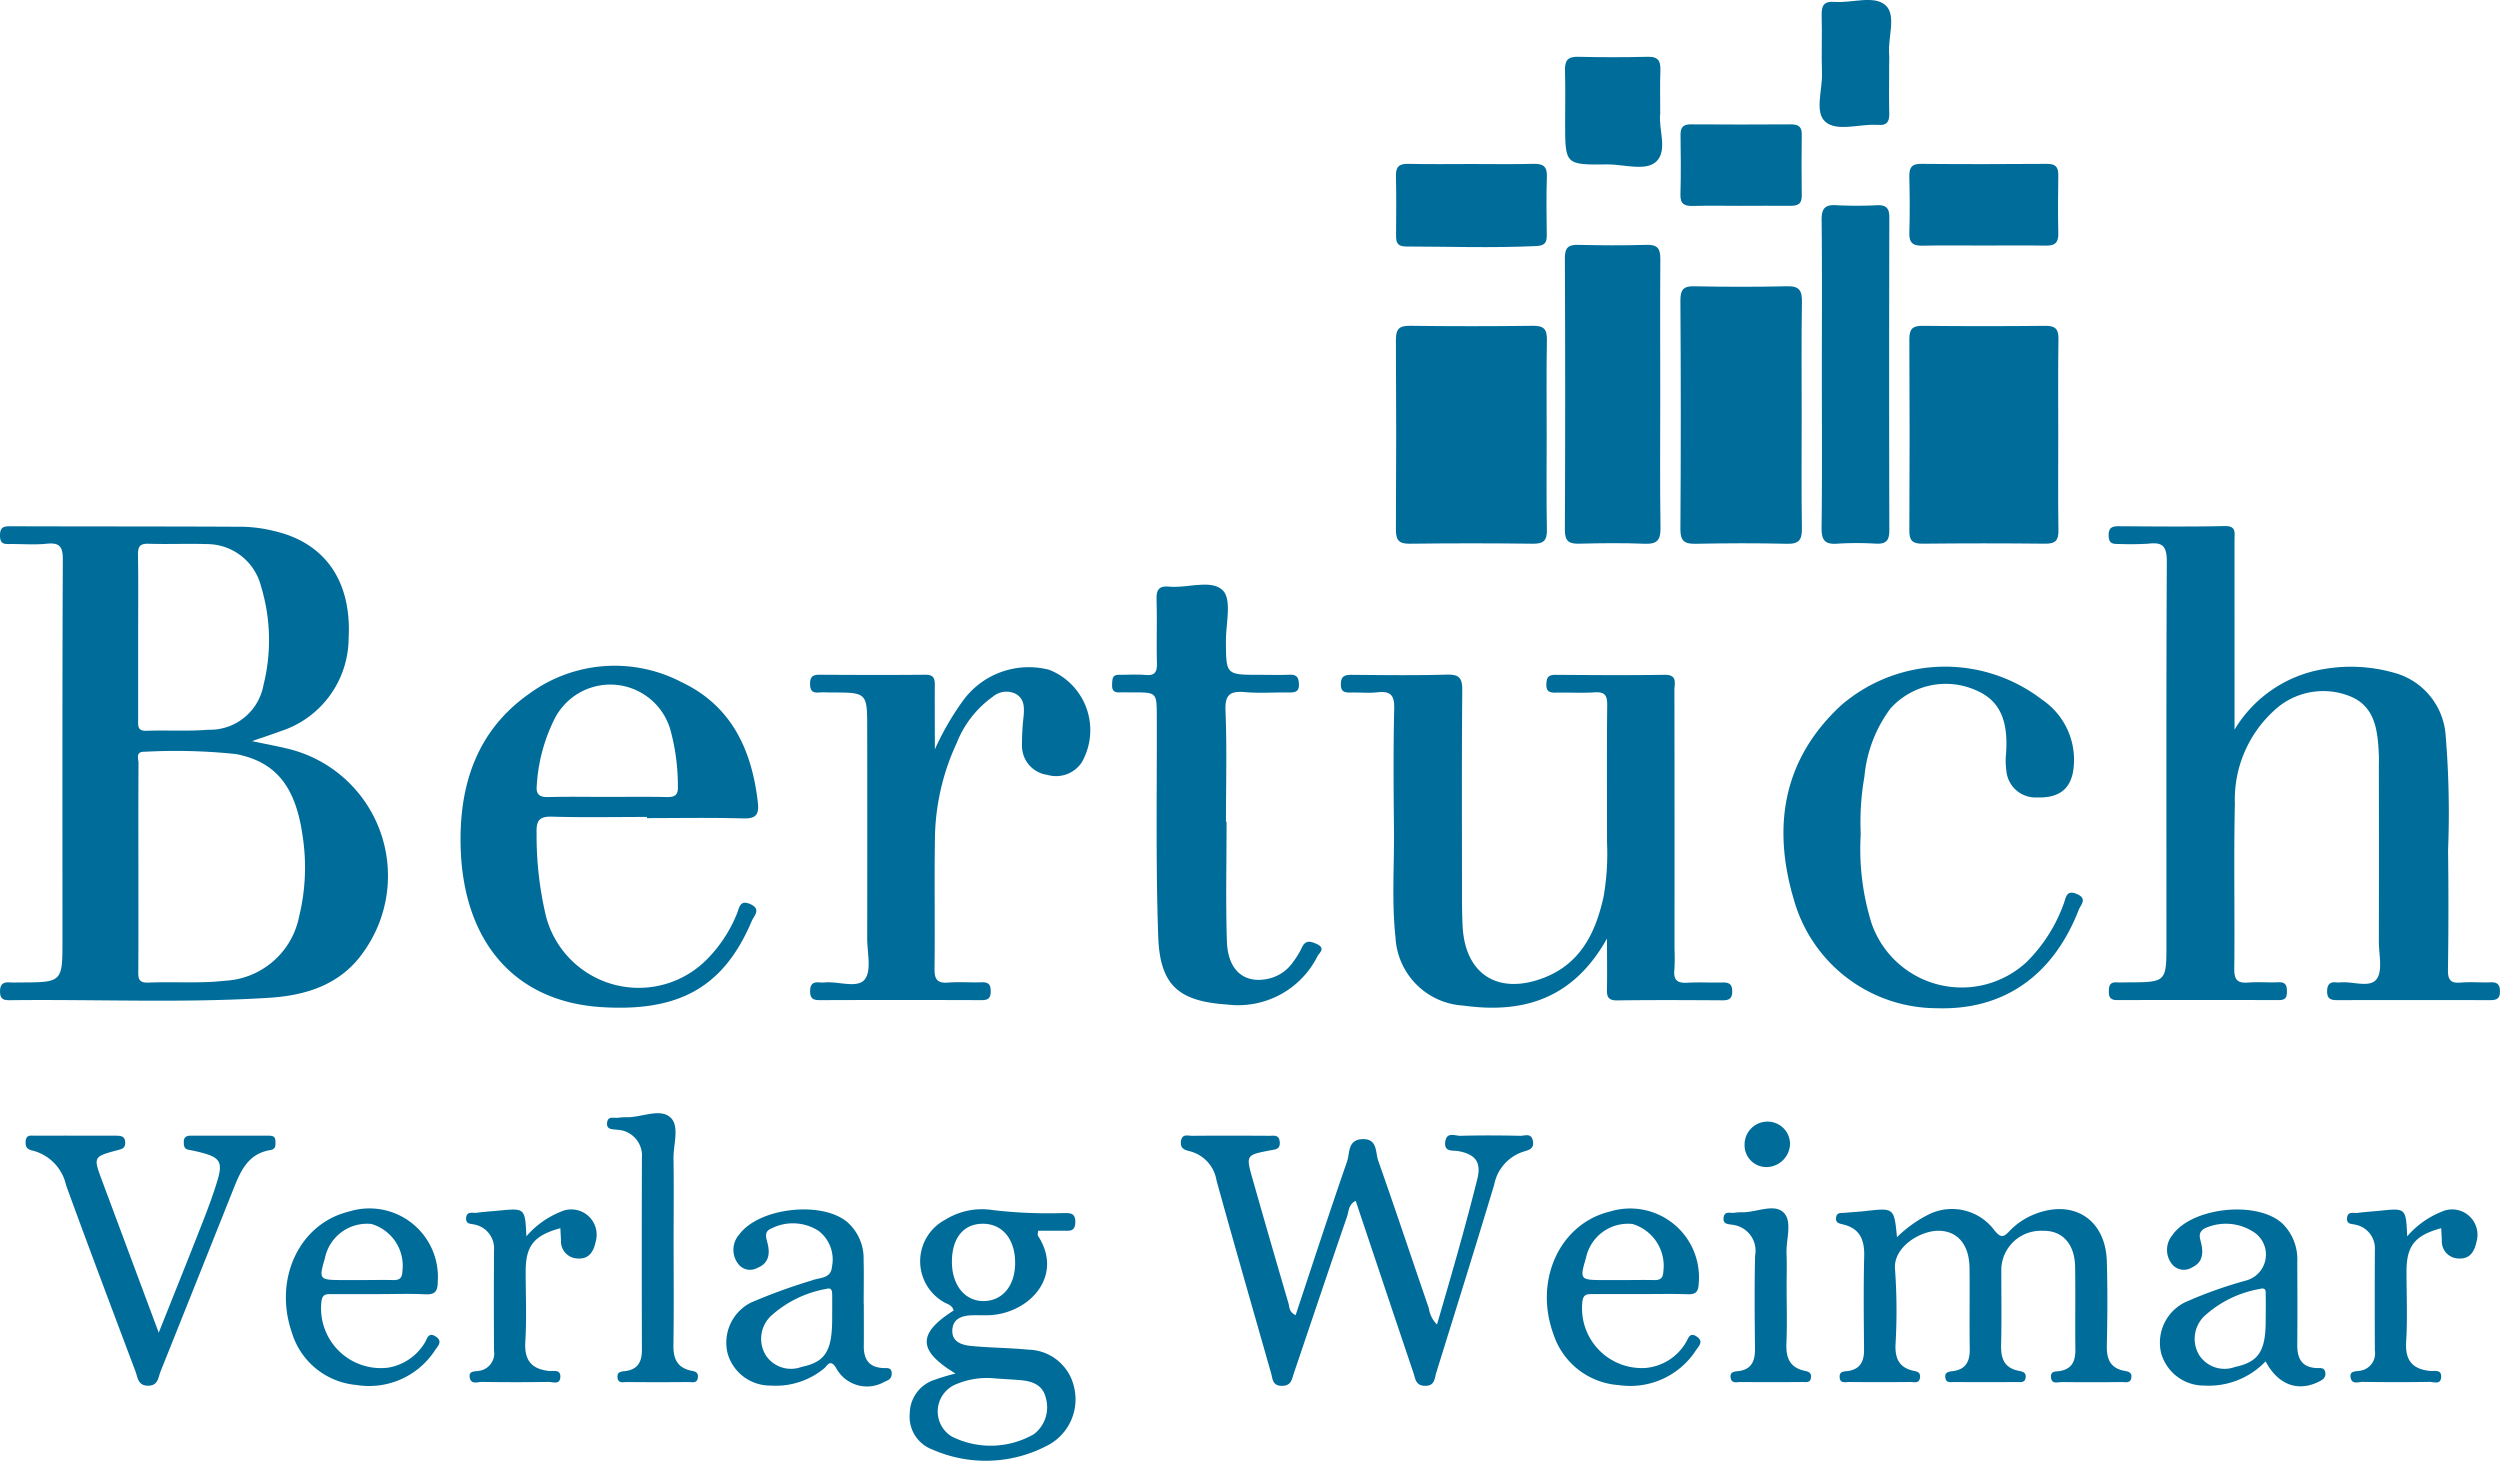
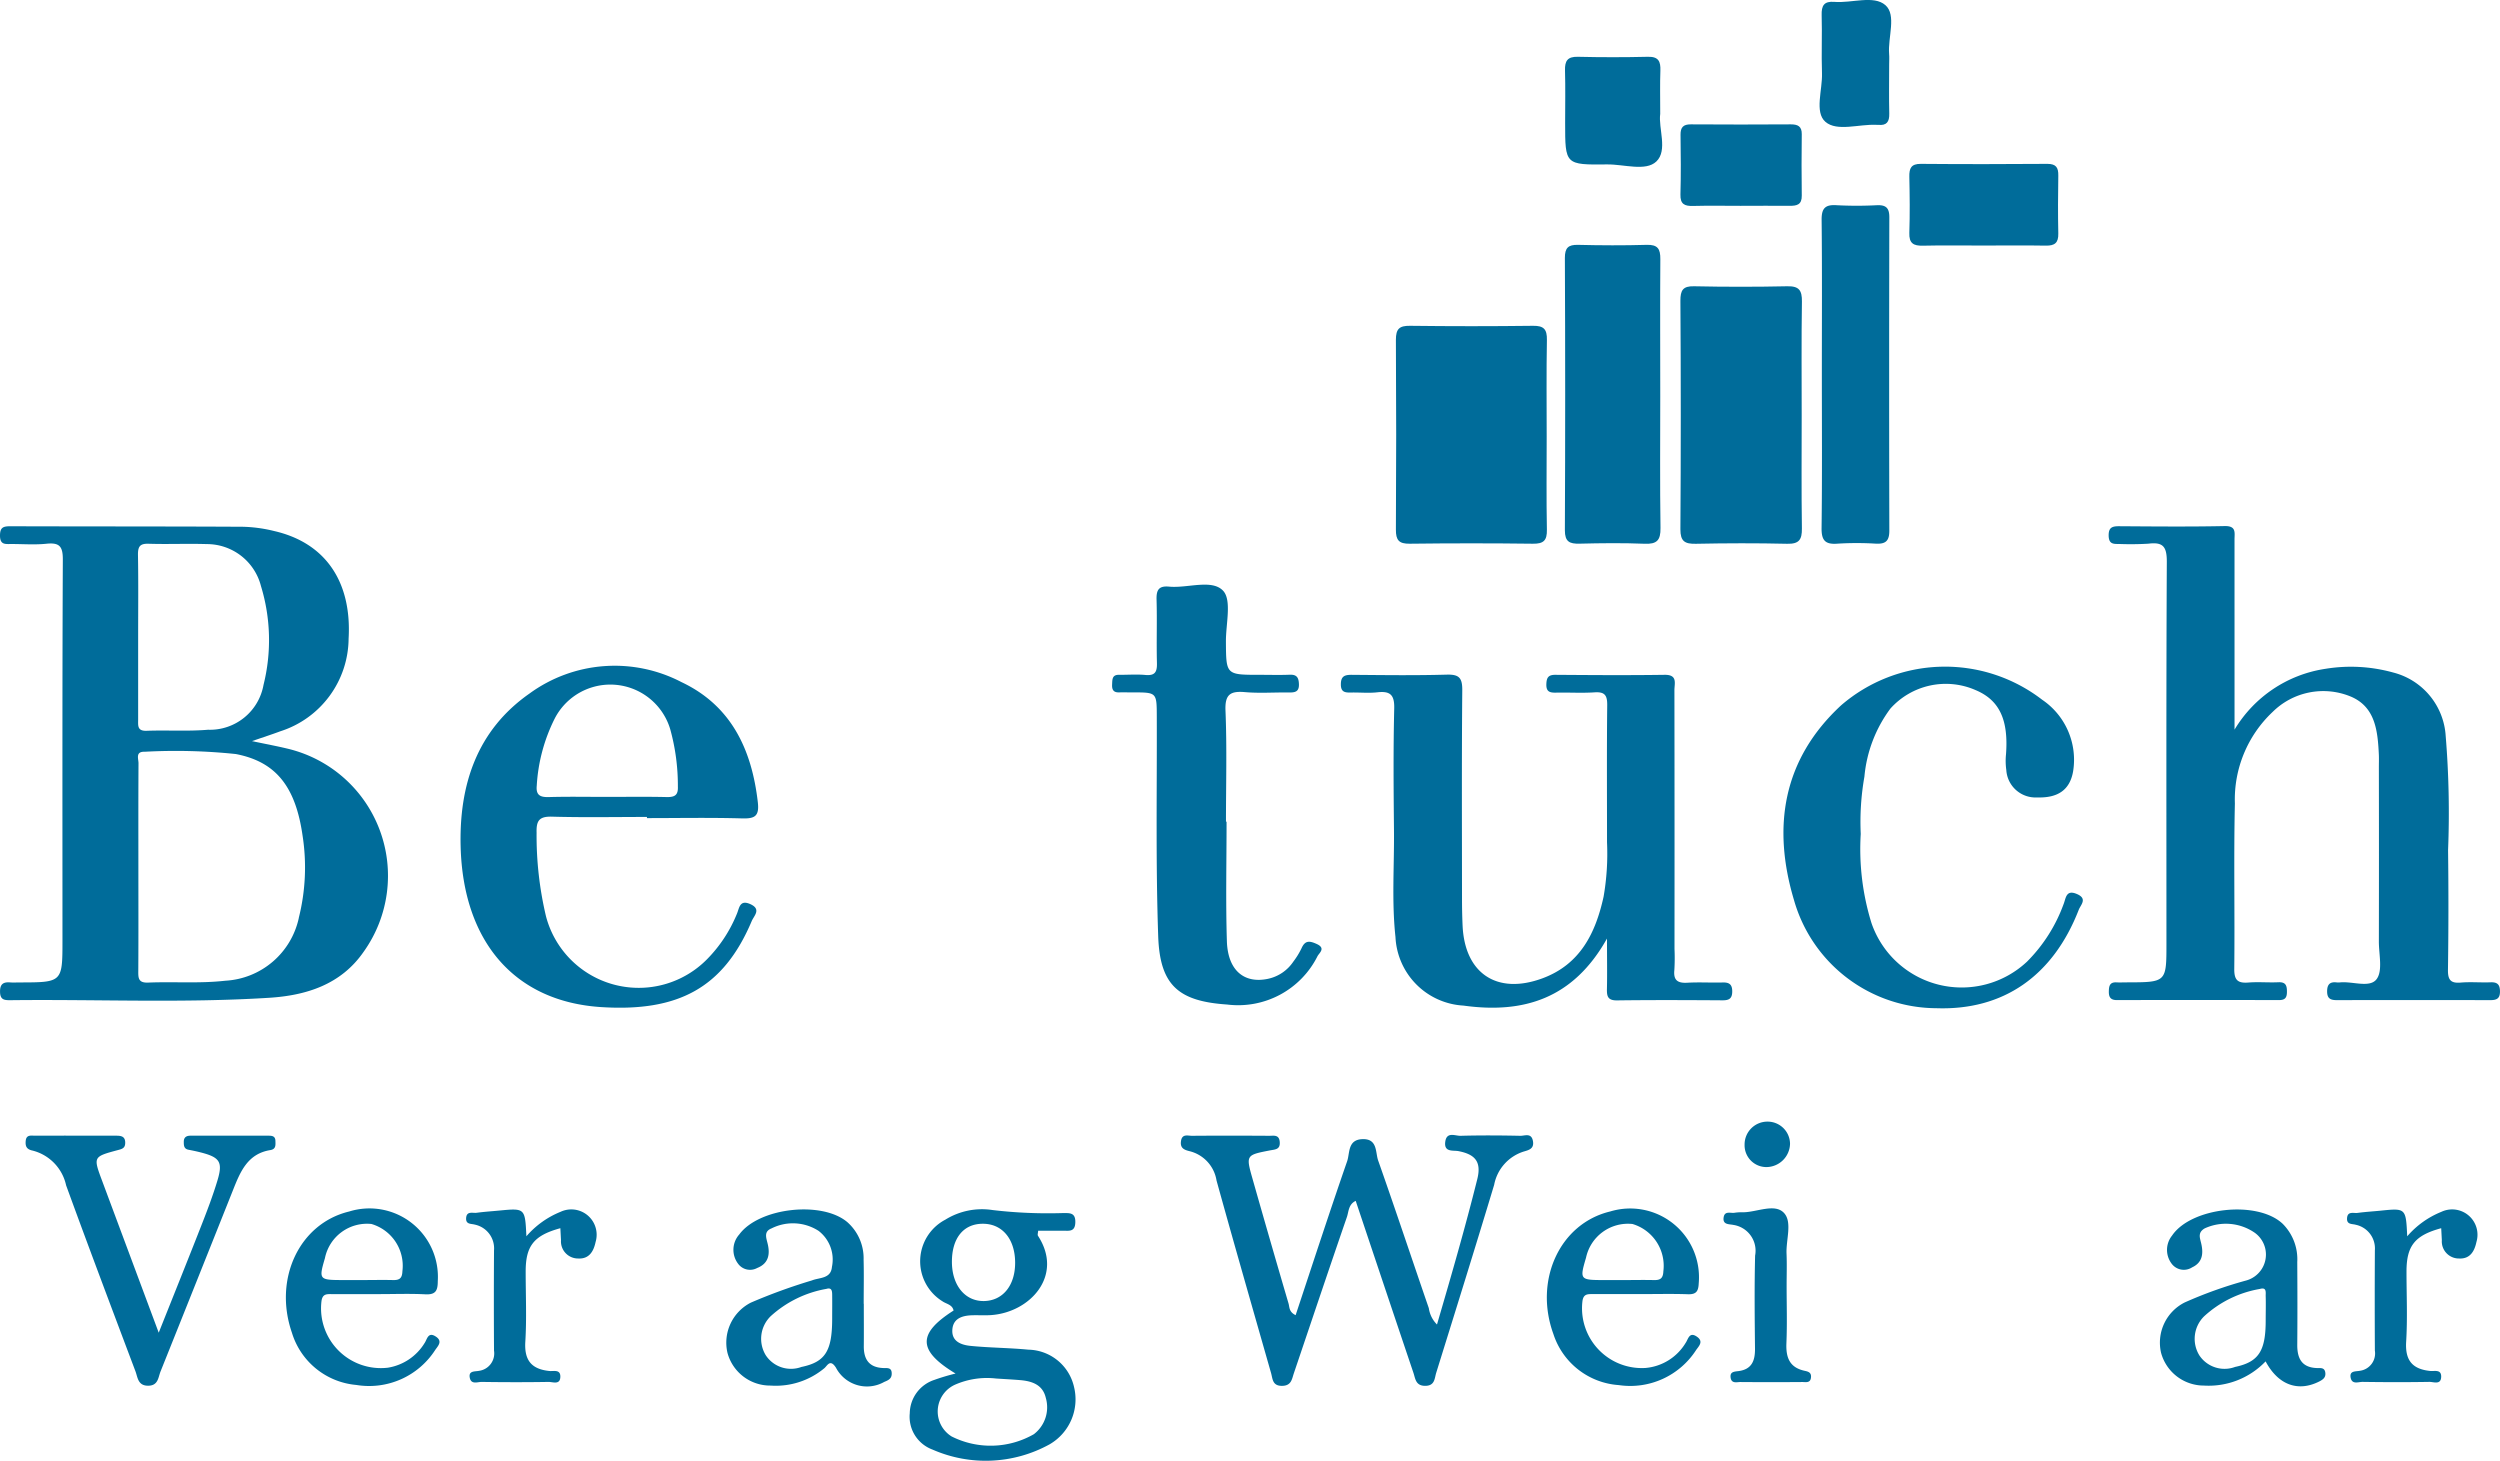
<svg xmlns="http://www.w3.org/2000/svg" width="153.204" height="89.511" viewBox="0 0 153.204 89.511">
  <g id="Gruppe_122" data-name="Gruppe 122" transform="translate(-739.08 -489.669)">
    <path id="Pfad_488" data-name="Pfad 488" d="M890.443,537.982A7.848,7.848,0,0,1,896,534.256a9.677,9.677,0,0,1,4.167.225,4.283,4.283,0,0,1,3.216,3.89,57.672,57.672,0,0,1,.146,7q.046,3.668-.007,7.336c-.008.614.169.827.784.775s1.222.008,1.832-.017c.423-.016.57.15.572.565,0,.449-.222.529-.607.528q-4.693-.013-9.386,0c-.391,0-.6-.093-.6-.535,0-.422.166-.6.579-.552a1.007,1.007,0,0,0,.215,0c.771-.075,1.825.357,2.239-.2.385-.515.137-1.514.138-2.3q.01-5.339,0-10.68c0-.252.009-.5,0-.755-.069-1.473-.207-2.994-1.8-3.613a4.407,4.407,0,0,0-4.709.972,7.37,7.37,0,0,0-2.315,5.616c-.076,3.379,0,6.76-.037,10.14-.007.694.226.878.867.828.608-.048,1.223.012,1.833-.017.454-.021.53.2.527.586,0,.365-.117.508-.495.507q-4.963-.013-9.925,0c-.386,0-.5-.18-.494-.527.005-.32.047-.579.46-.559.216.012.432,0,.648,0,2.422-.005,2.422-.005,2.422-2.375,0-7.8-.017-15.606.023-23.409,0-.907-.223-1.212-1.119-1.1a18.287,18.287,0,0,1-1.832.018c-.362.008-.6-.023-.613-.5-.009-.5.2-.59.641-.587,2.157.015,4.315.035,6.472-.009.721-.014.6.406.6.826Q890.442,532.158,890.443,537.982Z" transform="translate(-14.427 -3.599)" fill="#006c9a" />
    <path id="Pfad_489" data-name="Pfad 489" d="M846.733,551.8c-2.07,3.694-5.12,4.619-8.8,4.108a4.419,4.419,0,0,1-4.162-4.2c-.237-2.184-.07-4.38-.092-6.571-.025-2.479-.045-4.961.015-7.439.021-.843-.253-1.077-1.038-.988-.532.06-1.077,0-1.616.014-.358.007-.619-.022-.616-.5,0-.5.229-.588.663-.585,1.941.016,3.884.043,5.823-.012.762-.021.961.2.954.958-.037,4.241-.019,8.483-.016,12.723,0,.575.01,1.15.037,1.724.14,2.917,2.117,4.227,4.883,3.209,2.319-.853,3.265-2.769,3.756-5.006a15.323,15.323,0,0,0,.211-3.327c0-2.8-.018-5.607.012-8.411.006-.6-.147-.827-.773-.785-.788.052-1.581,0-2.372.018-.38.008-.6-.059-.585-.52.014-.4.118-.575.555-.572,2.229.017,4.458.032,6.687,0,.816-.014.606.524.606.942q.012,7.926.005,15.851a12.366,12.366,0,0,1-.008,1.293c-.068.632.2.819.8.783.716-.042,1.438.005,2.156-.015.4-.012.59.112.59.545s-.185.55-.589.548c-2.156-.014-4.313-.024-6.47.005-.577.008-.631-.261-.619-.719C846.75,553.944,846.733,553.026,846.733,551.8Z" transform="translate(-9.174 -4.615)" fill="#006c9a" />
-     <path id="Pfad_490" data-name="Pfad 490" d="M801.912,540.157a16.9,16.9,0,0,1,1.685-2.931,4.983,4.983,0,0,1,5.327-1.946,3.976,3.976,0,0,1,1.985,5.68,1.888,1.888,0,0,1-2.1.757,1.794,1.794,0,0,1-1.555-1.689,14.809,14.809,0,0,1,.1-1.931c.04-.519.048-1.027-.468-1.335a1.284,1.284,0,0,0-1.417.162,6.342,6.342,0,0,0-2.22,2.847,14.247,14.247,0,0,0-1.333,5.942c-.04,2.622.009,5.246-.023,7.869-.008.639.142.918.829.864s1.366.006,2.047-.018c.411-.014.567.118.567.547s-.157.549-.567.547q-4.96-.018-9.919,0c-.4,0-.581-.106-.581-.543s.176-.581.578-.543a1.846,1.846,0,0,0,.323,0c.844-.072,2,.385,2.449-.186.425-.542.147-1.647.148-2.505q.009-6.415,0-12.829c0-2.246,0-2.246-2.195-2.247-.252,0-.506-.021-.755,0-.425.041-.556-.133-.55-.552,0-.438.192-.538.589-.536,2.156.013,4.313.02,6.469,0,.508-.005.591.222.585.648C801.9,537.429,801.912,538.632,801.912,540.157Z" transform="translate(-5.543 -4.563)" fill="#006c9a" />
    <path id="Pfad_491" data-name="Pfad 491" d="M865.311,545.333a15.3,15.3,0,0,0,.657,5.46,5.846,5.846,0,0,0,9.538,2.363,9.633,9.633,0,0,0,2.233-3.512c.149-.357.136-.927.833-.621.647.285.217.658.1.958-1.581,4.071-4.636,6.176-8.724,6.034a9.111,9.111,0,0,1-8.726-6.624c-1.349-4.505-.684-8.634,2.887-11.938a9.745,9.745,0,0,1,12.315-.345,4.44,4.44,0,0,1,1.9,4.4c-.2,1.138-.941,1.629-2.192,1.59a1.793,1.793,0,0,1-1.9-1.677,4.015,4.015,0,0,1-.019-.964c.161-2.124-.406-3.328-1.869-3.939a4.557,4.557,0,0,0-5.217,1.137,8.237,8.237,0,0,0-1.591,4.169A15.979,15.979,0,0,0,865.311,545.333Z" transform="translate(-12.202 -4.561)" fill="#006c9a" />
    <path id="Pfad_492" data-name="Pfad 492" d="M821.855,544.023c0,2.445-.057,4.891.02,7.333.057,1.775,1.052,2.6,2.5,2.3a2.493,2.493,0,0,0,1.568-1.052,4.729,4.729,0,0,0,.505-.822c.219-.495.491-.464.933-.263.58.265.137.555.041.758a5.437,5.437,0,0,1-5.533,2.951c-2.97-.2-4.118-1.168-4.223-4.173-.156-4.489-.072-8.986-.087-13.479-.005-1.475,0-1.475-1.469-1.476-.288,0-.576-.005-.863,0-.34.005-.422-.189-.406-.485s-.011-.6.423-.593c.54.005,1.083-.04,1.617.01.589.055.721-.185.707-.73-.034-1.293.015-2.59-.023-3.883-.018-.593.131-.862.772-.8,1.133.106,2.613-.474,3.3.246.548.572.172,2.043.178,3.116.013,2.042,0,2.042,2.073,2.042.612,0,1.223.019,1.834-.006.43-.018.551.169.567.57.018.469-.228.523-.6.518-.9-.013-1.8.057-2.7-.021s-1.245.132-1.2,1.142c.092,2.261.029,4.529.029,6.794Z" transform="translate(-7.609 -4)" fill="#006c9a" />
    <path id="Pfad_493" data-name="Pfad 493" d="M843.414,518.654c0,1.9-.024,3.805.013,5.708.013.663-.206.865-.862.856q-3.77-.047-7.539,0c-.669.009-.856-.218-.852-.867q.036-5.814,0-11.63c0-.663.206-.865.862-.857q3.769.047,7.539,0c.669-.009.864.216.853.866C843.392,514.7,843.414,516.679,843.414,518.654Z" transform="translate(-9.551 -2.229)" fill="#006c9a" />
-     <path id="Pfad_494" data-name="Pfad 494" d="M878.276,518.593c0,1.938-.018,3.876.011,5.813.009.6-.183.817-.8.81q-3.767-.04-7.536,0c-.61.006-.806-.2-.8-.806q.031-5.867,0-11.734c0-.6.183-.817.8-.81q3.769.039,7.537,0c.61-.006.811.2.8.805C878.258,514.646,878.276,516.619,878.276,518.593Z" transform="translate(-13.063 -2.229)" fill="#006c9a" />
    <path id="Pfad_495" data-name="Pfad 495" d="M860.986,517.11c0,2.3-.021,4.6.013,6.9.01.682-.169.959-.9.941-1.868-.044-3.737-.038-5.6,0-.672.013-.949-.146-.945-.888q.046-7,0-14.01c0-.629.147-.9.836-.883q2.855.061,5.711,0c.728-.016.91.255.9.94C860.965,512.44,860.986,514.776,860.986,517.11Z" transform="translate(-11.496 -1.958)" fill="#006c9a" />
    <path id="Pfad_496" data-name="Pfad 496" d="M851.53,515.623c0,2.692-.025,5.385.015,8.076.012.758-.225,1-.976.967-1.326-.054-2.656-.038-3.984-.005-.613.015-.9-.116-.9-.82q.038-8.346,0-16.692c0-.612.2-.815.807-.8,1.4.034,2.8.041,4.2,0,.681-.022.849.242.843.877C851.515,510.023,851.53,512.823,851.53,515.623Z" transform="translate(-10.707 -1.675)" fill="#006c9a" />
    <path id="Pfad_497" data-name="Pfad 497" d="M826.556,578.03c1.057-3.183,2.077-6.319,3.158-9.435.172-.5.023-1.314.925-1.352.946-.041.8.8.972,1.3,1.062,3.01,2.068,6.041,3.108,9.059a1.759,1.759,0,0,0,.5,1c.871-2.978,1.726-5.927,2.47-8.911.274-1.1-.171-1.52-1.152-1.714-.322-.063-.9.088-.811-.573.085-.639.609-.357.935-.366,1.222-.034,2.444-.026,3.666,0,.273.005.678-.2.772.32.08.441-.2.542-.533.635a2.655,2.655,0,0,0-1.844,2.05c-1.159,3.847-2.357,7.681-3.55,11.517-.107.344-.077.8-.677.8-.577,0-.6-.427-.713-.777-1.181-3.5-2.352-7-3.544-10.558-.449.216-.426.658-.538.985-1.1,3.188-2.171,6.385-3.252,9.579-.122.362-.152.765-.719.772-.6.008-.577-.428-.678-.784-1.121-3.933-2.252-7.862-3.342-11.8a2.207,2.207,0,0,0-1.642-1.794c-.347-.084-.6-.189-.535-.628.07-.455.418-.317.669-.318,1.581-.013,3.163-.01,4.744,0,.267,0,.595-.084.636.364.046.487-.278.469-.609.533-1.457.282-1.467.294-1.058,1.736q1.087,3.829,2.209,7.65C826.185,577.534,826.141,577.829,826.556,578.03Z" transform="translate(-8.078 -7.765)" fill="#006c9a" />
    <path id="Pfad_498" data-name="Pfad 498" d="M863.189,513.938c0-3.128.02-6.256-.014-9.383-.008-.709.209-.953.916-.906a23.737,23.737,0,0,0,2.479,0c.554-.022.755.173.754.741q-.022,9.6,0,19.2c0,.617-.209.827-.811.8a19.138,19.138,0,0,0-2.371,0c-.76.058-.979-.21-.97-.965C863.212,520.264,863.189,517.1,863.189,513.938Z" transform="translate(-12.463 -1.404)" fill="#006c9a" />
-     <path id="Pfad_499" data-name="Pfad 499" d="M867.894,573.756a7.677,7.677,0,0,1,2.027-1.433,3.236,3.236,0,0,1,3.958,1.034c.37.458.559.4.892.043a4.285,4.285,0,0,1,1.5-1.028c2.408-.988,4.409.276,4.482,2.869.049,1.725.038,3.453,0,5.179-.015.787.2,1.338,1.023,1.517.242.052.534.065.479.432s-.375.265-.6.267c-1.223.013-2.447.015-3.669,0-.244,0-.631.161-.655-.314-.02-.39.31-.321.538-.36.757-.129.964-.621.956-1.322-.021-1.69.012-3.381-.016-5.072-.022-1.4-.789-2.229-1.966-2.2a2.423,2.423,0,0,0-2.556,2.323c-.005,1.546.029,3.094-.014,4.64-.022.818.163,1.422,1.048,1.609.254.053.518.092.452.451-.056.3-.311.244-.511.245q-1.942.01-3.884,0c-.2,0-.456.066-.516-.236-.072-.364.182-.4.45-.434.805-.1,1.052-.6,1.04-1.358-.026-1.654.007-3.31-.013-4.964-.018-1.434-.734-2.268-1.89-2.279s-2.818,1.026-2.674,2.378a35.562,35.562,0,0,1,.026,4.635c-.02.785.207,1.33,1.009,1.546.227.061.535.048.495.426-.043.4-.362.281-.582.283q-1.889.017-3.777,0c-.221,0-.547.106-.567-.3-.018-.385.291-.337.525-.375.753-.121.977-.605.971-1.311-.016-1.906-.039-3.814.009-5.719.024-.99-.25-1.694-1.276-1.946-.255-.063-.511-.1-.442-.461.059-.3.313-.236.512-.255.429-.043.861-.062,1.289-.111C867.717,571.958,867.717,571.955,867.894,573.756Z" transform="translate(-12.563 -8.272)" fill="#006c9a" />
    <path id="Pfad_500" data-name="Pfad 500" d="M748.982,579.109c.95-2.386,1.791-4.473,2.611-6.567.353-.9.7-1.811.98-2.736.353-1.16.162-1.444-1.029-1.748-.244-.063-.49-.113-.737-.161-.286-.056-.289-.267-.289-.49,0-.278.165-.371.411-.371q2.373,0,4.746,0c.214,0,.45,0,.458.312.007.252.045.513-.315.571-1.4.226-1.844,1.345-2.289,2.463q-2.212,5.553-4.434,11.1c-.147.364-.14.877-.767.876s-.633-.515-.771-.881c-1.432-3.8-2.862-7.591-4.251-11.4a2.809,2.809,0,0,0-2.053-2.128c-.375-.076-.454-.271-.422-.6.038-.391.336-.312.567-.313,1.654-.007,3.309,0,4.962,0,.312,0,.576.032.568.448-.006.337-.218.372-.484.443-1.481.4-1.479.406-.927,1.886C746.63,572.8,747.746,575.793,748.982,579.109Z" transform="translate(-0.175 -7.77)" fill="#006c9a" />
-     <path id="Pfad_501" data-name="Pfad 501" d="M838.819,500.841c1.259,0,2.518.022,3.776-.01.581-.014.853.136.831.778-.041,1.185-.02,2.373-.007,3.56.005.465-.084.674-.656.7-2.658.124-5.314.034-7.97.027-.509,0-.612-.236-.609-.657.006-1.223.023-2.446-.008-3.668-.014-.574.209-.75.759-.739C836.229,500.86,837.524,500.841,838.819,500.841Z" transform="translate(-9.551 -1.121)" fill="#006c9a" />
    <path id="Pfad_502" data-name="Pfad 502" d="M873.644,505.837c-1.221,0-2.442-.02-3.662.009-.579.014-.854-.145-.832-.782.038-1.148.025-2.3,0-3.445-.01-.518.11-.793.71-.787,2.584.023,5.169.019,7.753,0,.536,0,.674.235.666.718-.019,1.185-.026,2.369,0,3.553.013.57-.219.749-.764.74C876.229,505.82,874.936,505.837,873.644,505.837Z" transform="translate(-13.063 -1.121)" fill="#006c9a" />
    <path id="Pfad_503" data-name="Pfad 503" d="M851.529,497.035c-.124.879.477,2.24-.237,2.919-.651.621-1.984.168-3.014.18-2.576.03-2.576.014-2.576-2.538,0-1.074.022-2.149-.008-3.223-.015-.577.147-.849.782-.835q2.148.051,4.3,0c.652-.016.782.288.763.847C851.509,495.208,851.529,496.033,851.529,497.035Z" transform="translate(-10.708 -0.389)" fill="#006c9a" />
-     <path id="Pfad_504" data-name="Pfad 504" d="M784.513,573.142c0,2.193.022,4.385-.012,6.578-.012.783.2,1.332,1,1.545.223.059.535.042.5.424-.037.4-.354.288-.575.291q-1.886.018-3.775,0c-.222,0-.546.107-.577-.288-.029-.377.271-.352.512-.388.751-.112.986-.587.984-1.3q-.017-5.876,0-11.753a1.584,1.584,0,0,0-1.534-1.731c-.246-.04-.649.014-.6-.431s.43-.264.679-.307a4.678,4.678,0,0,1,.646-.031c.881-.03,1.978-.56,2.583.04.541.536.147,1.643.162,2.5C784.534,569.907,784.513,571.524,784.513,573.142Z" transform="translate(-4.153 -7.617)" fill="#006c9a" />
    <path id="Pfad_505" data-name="Pfad 505" d="M857.232,503.134c-.968,0-1.936-.019-2.9.007-.522.014-.793-.108-.775-.707.036-1.218.022-2.437.006-3.655-.005-.456.167-.641.63-.638q3.064.02,6.129,0c.428,0,.676.121.67.6-.013,1.254-.02,2.508,0,3.762.011.564-.3.635-.748.629C859.24,503.123,858.236,503.134,857.232,503.134Z" transform="translate(-11.497 -0.851)" fill="#006c9a" />
    <path id="Pfad_506" data-name="Pfad 506" d="M774.527,573.707a5.464,5.464,0,0,1,2.094-1.5,1.552,1.552,0,0,1,2.146,1.852c-.118.561-.388,1.044-1.061,1.009a1.048,1.048,0,0,1-1.058-1.124c-.014-.241-.025-.481-.039-.733-1.625.444-2.126,1.082-2.126,2.655,0,1.437.066,2.878-.022,4.309-.069,1.142.387,1.677,1.482,1.787.247.024.662-.112.665.333,0,.545-.463.331-.73.336-1.365.023-2.73.02-4.095,0-.25,0-.628.172-.721-.237-.1-.457.294-.39.554-.441a1.077,1.077,0,0,0,.927-1.238q-.019-3.071,0-6.142a1.487,1.487,0,0,0-1.178-1.582c-.216-.063-.549,0-.532-.384.022-.47.4-.308.648-.341.461-.063.927-.092,1.392-.137C774.445,571.98,774.445,571.98,774.527,573.707Z" transform="translate(-3.189 -8.276)" fill="#006c9a" />
    <path id="Pfad_507" data-name="Pfad 507" d="M902.656,573.708a5.454,5.454,0,0,1,2.093-1.5,1.552,1.552,0,0,1,2.148,1.85c-.118.561-.388,1.044-1.06,1.01a1.047,1.047,0,0,1-1.059-1.124c-.014-.24-.025-.481-.039-.733-1.621.44-2.126,1.082-2.127,2.653,0,1.437.067,2.878-.021,4.309-.07,1.142.385,1.678,1.481,1.787.247.025.662-.111.666.332,0,.546-.461.333-.728.337-1.365.023-2.73.02-4.095,0-.25,0-.628.172-.721-.237-.1-.456.292-.392.554-.442a1.075,1.075,0,0,0,.926-1.238q-.017-3.071,0-6.142A1.483,1.483,0,0,0,899.5,573c-.216-.064-.55,0-.532-.385.021-.471.4-.307.647-.341.461-.063.928-.09,1.393-.136C902.575,571.978,902.575,571.978,902.656,573.708Z" transform="translate(-16.058 -8.276)" fill="#006c9a" />
    <path id="Pfad_508" data-name="Pfad 508" d="M867.3,493.618c0,1-.018,2.01.006,3.014.013.5-.16.745-.678.687-.035,0-.071,0-.107,0-1.068-.053-2.419.43-3.127-.184-.682-.591-.174-1.96-.211-2.987-.042-1.182.015-2.368-.02-3.55-.018-.589.148-.865.781-.814,1.065.086,2.41-.426,3.125.2.692.606.147,1.964.228,2.987C867.316,493.187,867.3,493.4,867.3,493.618Z" transform="translate(-12.449 0)" fill="#006c9a" />
    <path id="Pfad_509" data-name="Pfad 509" d="M860.359,576.7c0,1.184.038,2.369-.013,3.55-.036.863.181,1.483,1.1,1.688.215.048.426.089.408.386-.024.4-.335.3-.56.306q-1.882.015-3.766,0c-.222,0-.543.112-.6-.263s.229-.374.483-.407c.817-.106,1.018-.64,1.01-1.379-.02-1.9-.04-3.8.007-5.7A1.6,1.6,0,0,0,857.084,573c-.248-.054-.647,0-.587-.446s.441-.248.69-.3a3.127,3.127,0,0,1,.537-.027c.844-.02,1.91-.551,2.468.035.529.558.125,1.644.162,2.5C860.382,575.41,860.359,576.056,860.359,576.7Z" transform="translate(-11.792 -8.268)" fill="#006c9a" />
    <path id="Pfad_510" data-name="Pfad 510" d="M860.712,567.433a1.46,1.46,0,0,1-1.428,1.43,1.336,1.336,0,0,1-1.357-1.365,1.4,1.4,0,0,1,1.42-1.42A1.373,1.373,0,0,1,860.712,567.433Z" transform="translate(-11.936 -7.674)" fill="#006c9a" />
    <path id="Pfad_512" data-name="Pfad 512" d="M788.219,549.633c-.667-.3-.677.238-.834.6a8.491,8.491,0,0,1-1.82,2.769,5.875,5.875,0,0,1-9.876-2.63,21.443,21.443,0,0,1-.575-5.122c-.021-.73.156-1,.938-.98,1.94.056,3.883.018,5.825.018v.071c1.94,0,3.882-.038,5.819.018.783.023,1.074-.126.976-.986-.369-3.23-1.626-5.926-4.681-7.367a8.854,8.854,0,0,0-9.31.7c-3.229,2.258-4.322,5.609-4.221,9.4.156,5.788,3.289,9.475,8.608,9.816,4.7.3,7.49-1.151,9.23-5.272C788.437,550.34,788.9,549.946,788.219,549.633ZM776.234,538.24a3.831,3.831,0,0,1,7.072.68,12.933,12.933,0,0,1,.466,3.5c.026.544-.2.659-.694.649-1.22-.028-2.44-.01-3.661-.01-1.185,0-2.37-.023-3.553.011-.545.015-.8-.124-.739-.714A10.483,10.483,0,0,1,776.234,538.24Z" transform="translate(-3.151 -4.555)" fill="#006c9a" />
    <path id="Pfad_513" data-name="Pfad 513" d="M808.322,580.652c-1.178-.115-2.369-.114-3.548-.233-.535-.054-1.135-.251-1.111-.947.025-.728.593-.91,1.219-.928.395-.012.792.017,1.186-.013,2.388-.184,4.424-2.433,2.847-4.854-.041-.062,0-.181.009-.315.535,0,1.038,0,1.54,0,.349,0,.718.083.737-.5.022-.63-.358-.579-.766-.581a29.02,29.02,0,0,1-4.3-.185,4.258,4.258,0,0,0-2.9.59,2.881,2.881,0,0,0-.178,5c.236.168.61.2.684.568-2.231,1.421-2.194,2.462.122,3.861a12.962,12.962,0,0,0-1.307.391,2.186,2.186,0,0,0-1.5,2.043,2.143,2.143,0,0,0,1.393,2.225,8.106,8.106,0,0,0,7.172-.319,3.184,3.184,0,0,0,1.5-3.523A2.929,2.929,0,0,0,808.322,580.652Zm-4.683-5.348c-.013-1.48.705-2.372,1.9-2.368,1.183,0,1.958.927,1.974,2.349s-.752,2.375-1.922,2.387C804.446,577.682,803.652,576.72,803.639,575.3Zm5.023,10.527a5.323,5.323,0,0,1-5.039.14,1.8,1.8,0,0,1,.2-3.17,4.869,4.869,0,0,1,2.522-.381c.5.033,1,.058,1.5.1.722.065,1.366.29,1.548,1.089A2.072,2.072,0,0,1,808.662,585.831Z" transform="translate(-6.224 -8.273)" fill="#006c9a" />
    <path id="Pfad_514" data-name="Pfad 514" d="M798.162,581.779c-.866-.041-1.186-.543-1.178-1.349.008-.863,0-1.725,0-2.588h-.007c0-.9.019-1.8-.005-2.7a2.957,2.957,0,0,0-.993-2.3c-1.558-1.327-5.414-.892-6.624.749a1.414,1.414,0,0,0-.072,1.8.907.907,0,0,0,1.168.257c.713-.28.8-.862.634-1.517-.09-.361-.225-.726.245-.909a2.909,2.909,0,0,1,2.882.151,2.213,2.213,0,0,1,.819,2.21c-.064.738-.77.641-1.225.827a34.608,34.608,0,0,0-3.739,1.359,2.753,2.753,0,0,0-1.436,3.085,2.708,2.708,0,0,0,2.634,2,4.656,4.656,0,0,0,3.3-1.063c.181-.147.353-.6.715-.029a2.144,2.144,0,0,0,2.954.869c.241-.1.464-.19.461-.509C798.7,581.719,798.4,581.791,798.162,581.779Zm-4.994-.068a1.85,1.85,0,0,1-2.19-.712,1.935,1.935,0,0,1,.294-2.391,6.817,6.817,0,0,1,3.418-1.679c.327-.1.353.126.356.349.007.5,0,1,0,1.5C795.042,580.732,794.624,581.41,793.168,581.712Z" transform="translate(-4.969 -8.275)" fill="#006c9a" />
    <path id="Pfad_515" data-name="Pfad 515" d="M895.849,581.781c-.935-.031-1.218-.587-1.212-1.43.014-1.691.01-3.381,0-5.072a3.066,3.066,0,0,0-.9-2.345c-1.541-1.447-5.6-1.01-6.774.73a1.4,1.4,0,0,0-.032,1.71.932.932,0,0,0,1.26.237c.648-.3.7-.855.56-1.464-.082-.352-.225-.672.217-.928a3.112,3.112,0,0,1,3.065.271,1.647,1.647,0,0,1-.547,2.93,26.1,26.1,0,0,0-3.748,1.341,2.757,2.757,0,0,0-1.448,3.082,2.719,2.719,0,0,0,2.626,2.011,4.828,4.828,0,0,0,3.781-1.483c.776,1.457,1.993,1.88,3.276,1.238.247-.124.43-.257.38-.566S896.051,581.788,895.849,581.781Zm-5.02-.07a1.853,1.853,0,0,1-2.191-.706,1.934,1.934,0,0,1,.288-2.392,6.735,6.735,0,0,1,3.418-1.68c.438-.129.351.229.358.447.016.5,0,1,0,1.505C892.7,580.734,892.27,581.408,890.83,581.711Z" transform="translate(-14.777 -8.275)" fill="#006c9a" />
    <path id="Pfad_516" data-name="Pfad 516" d="M853.653,579.856c-.471-.327-.534.157-.69.378a3.189,3.189,0,0,1-2.462,1.538,3.664,3.664,0,0,1-3.868-4.049c.048-.491.308-.479.642-.478q1.456,0,2.91,0c.971,0,1.941-.024,2.91.009.526.018.65-.186.67-.687a4.215,4.215,0,0,0-5.423-4.386c-3.083.734-4.688,4.2-3.485,7.51a4.538,4.538,0,0,0,4.007,3.131,4.8,4.8,0,0,0,4.743-2.155C853.782,580.421,854.072,580.147,853.653,579.856Zm-6.8-4.82a2.627,2.627,0,0,1,2.85-2.087,2.673,2.673,0,0,1,1.893,2.9c-.017.444-.2.546-.585.537-.645-.015-1.291,0-1.936,0h-1.184C846.491,576.381,846.465,576.348,846.851,575.036Z" transform="translate(-10.583 -8.272)" fill="#006c9a" />
    <path id="Pfad_517" data-name="Pfad 517" d="M767.743,579.848c-.479-.316-.533.177-.686.395a3.234,3.234,0,0,1-2.253,1.513,3.664,3.664,0,0,1-4.071-4.045c.055-.5.331-.464.656-.465.97,0,1.94,0,2.909,0,.935,0,1.87-.036,2.8.013.641.033.765-.227.766-.811a4.194,4.194,0,0,0-5.434-4.263c-3.043.733-4.645,4.116-3.508,7.417a4.539,4.539,0,0,0,3.946,3.211,4.817,4.817,0,0,0,4.845-2.154C767.893,580.406,768.169,580.129,767.743,579.848Zm-6.794-4.807a2.63,2.63,0,0,1,2.847-2.093,2.668,2.668,0,0,1,1.9,2.895c-.014.441-.187.552-.578.542-.645-.015-1.291,0-1.937,0h-1.184C760.592,576.381,760.566,576.347,760.949,575.041Z" transform="translate(-1.956 -8.272)" fill="#006c9a" />
    <path id="Pfad_511" data-name="Pfad 511" d="M756.672,539.141c-.642-.154-1.293-.274-2.149-.455.731-.254,1.235-.414,1.728-.6a6.011,6.011,0,0,0,4.192-5.685c.2-3.47-1.408-5.865-4.56-6.589a8.8,8.8,0,0,0-1.919-.262c-4.748-.026-9.5-.015-14.243-.031-.429,0-.641.057-.641.572,0,.578.331.517.694.516.72,0,1.445.057,2.156-.017.805-.084,1.006.172,1,.988-.036,7.769-.022,15.537-.022,23.306,0,2.587,0,2.587-2.64,2.591-.18,0-.361.013-.539,0-.437-.04-.658.085-.646.588.011.484.273.5.627.5,5.285-.062,10.575.184,15.853-.147,2.265-.141,4.407-.8,5.8-2.818A8.01,8.01,0,0,0,756.672,539.141Zm-8.478-12.55c1.183.039,2.369-.018,3.551.021a3.421,3.421,0,0,1,3.328,2.575,11.32,11.32,0,0,1,.156,6.053,3.337,3.337,0,0,1-3.4,2.749c-1.248.105-2.51.017-3.764.064-.574.021-.521-.313-.519-.681,0-1.687,0-3.372,0-5.058s.019-3.372-.011-5.057C747.532,526.746,747.668,526.574,748.194,526.591Zm9.2,22.922a4.885,4.885,0,0,1-4.5,3.856c-1.577.179-3.16.05-4.739.115-.6.024-.605-.278-.6-.718.013-2.121.005-4.242.005-6.364s-.006-4.242.008-6.364c0-.271-.2-.718.371-.7a35.392,35.392,0,0,1,5.594.14c2.44.47,3.659,1.974,4.089,5A12.666,12.666,0,0,1,757.391,549.513Z" transform="translate(0 -3.6)" fill="#006c9a" />
  </g>
</svg>